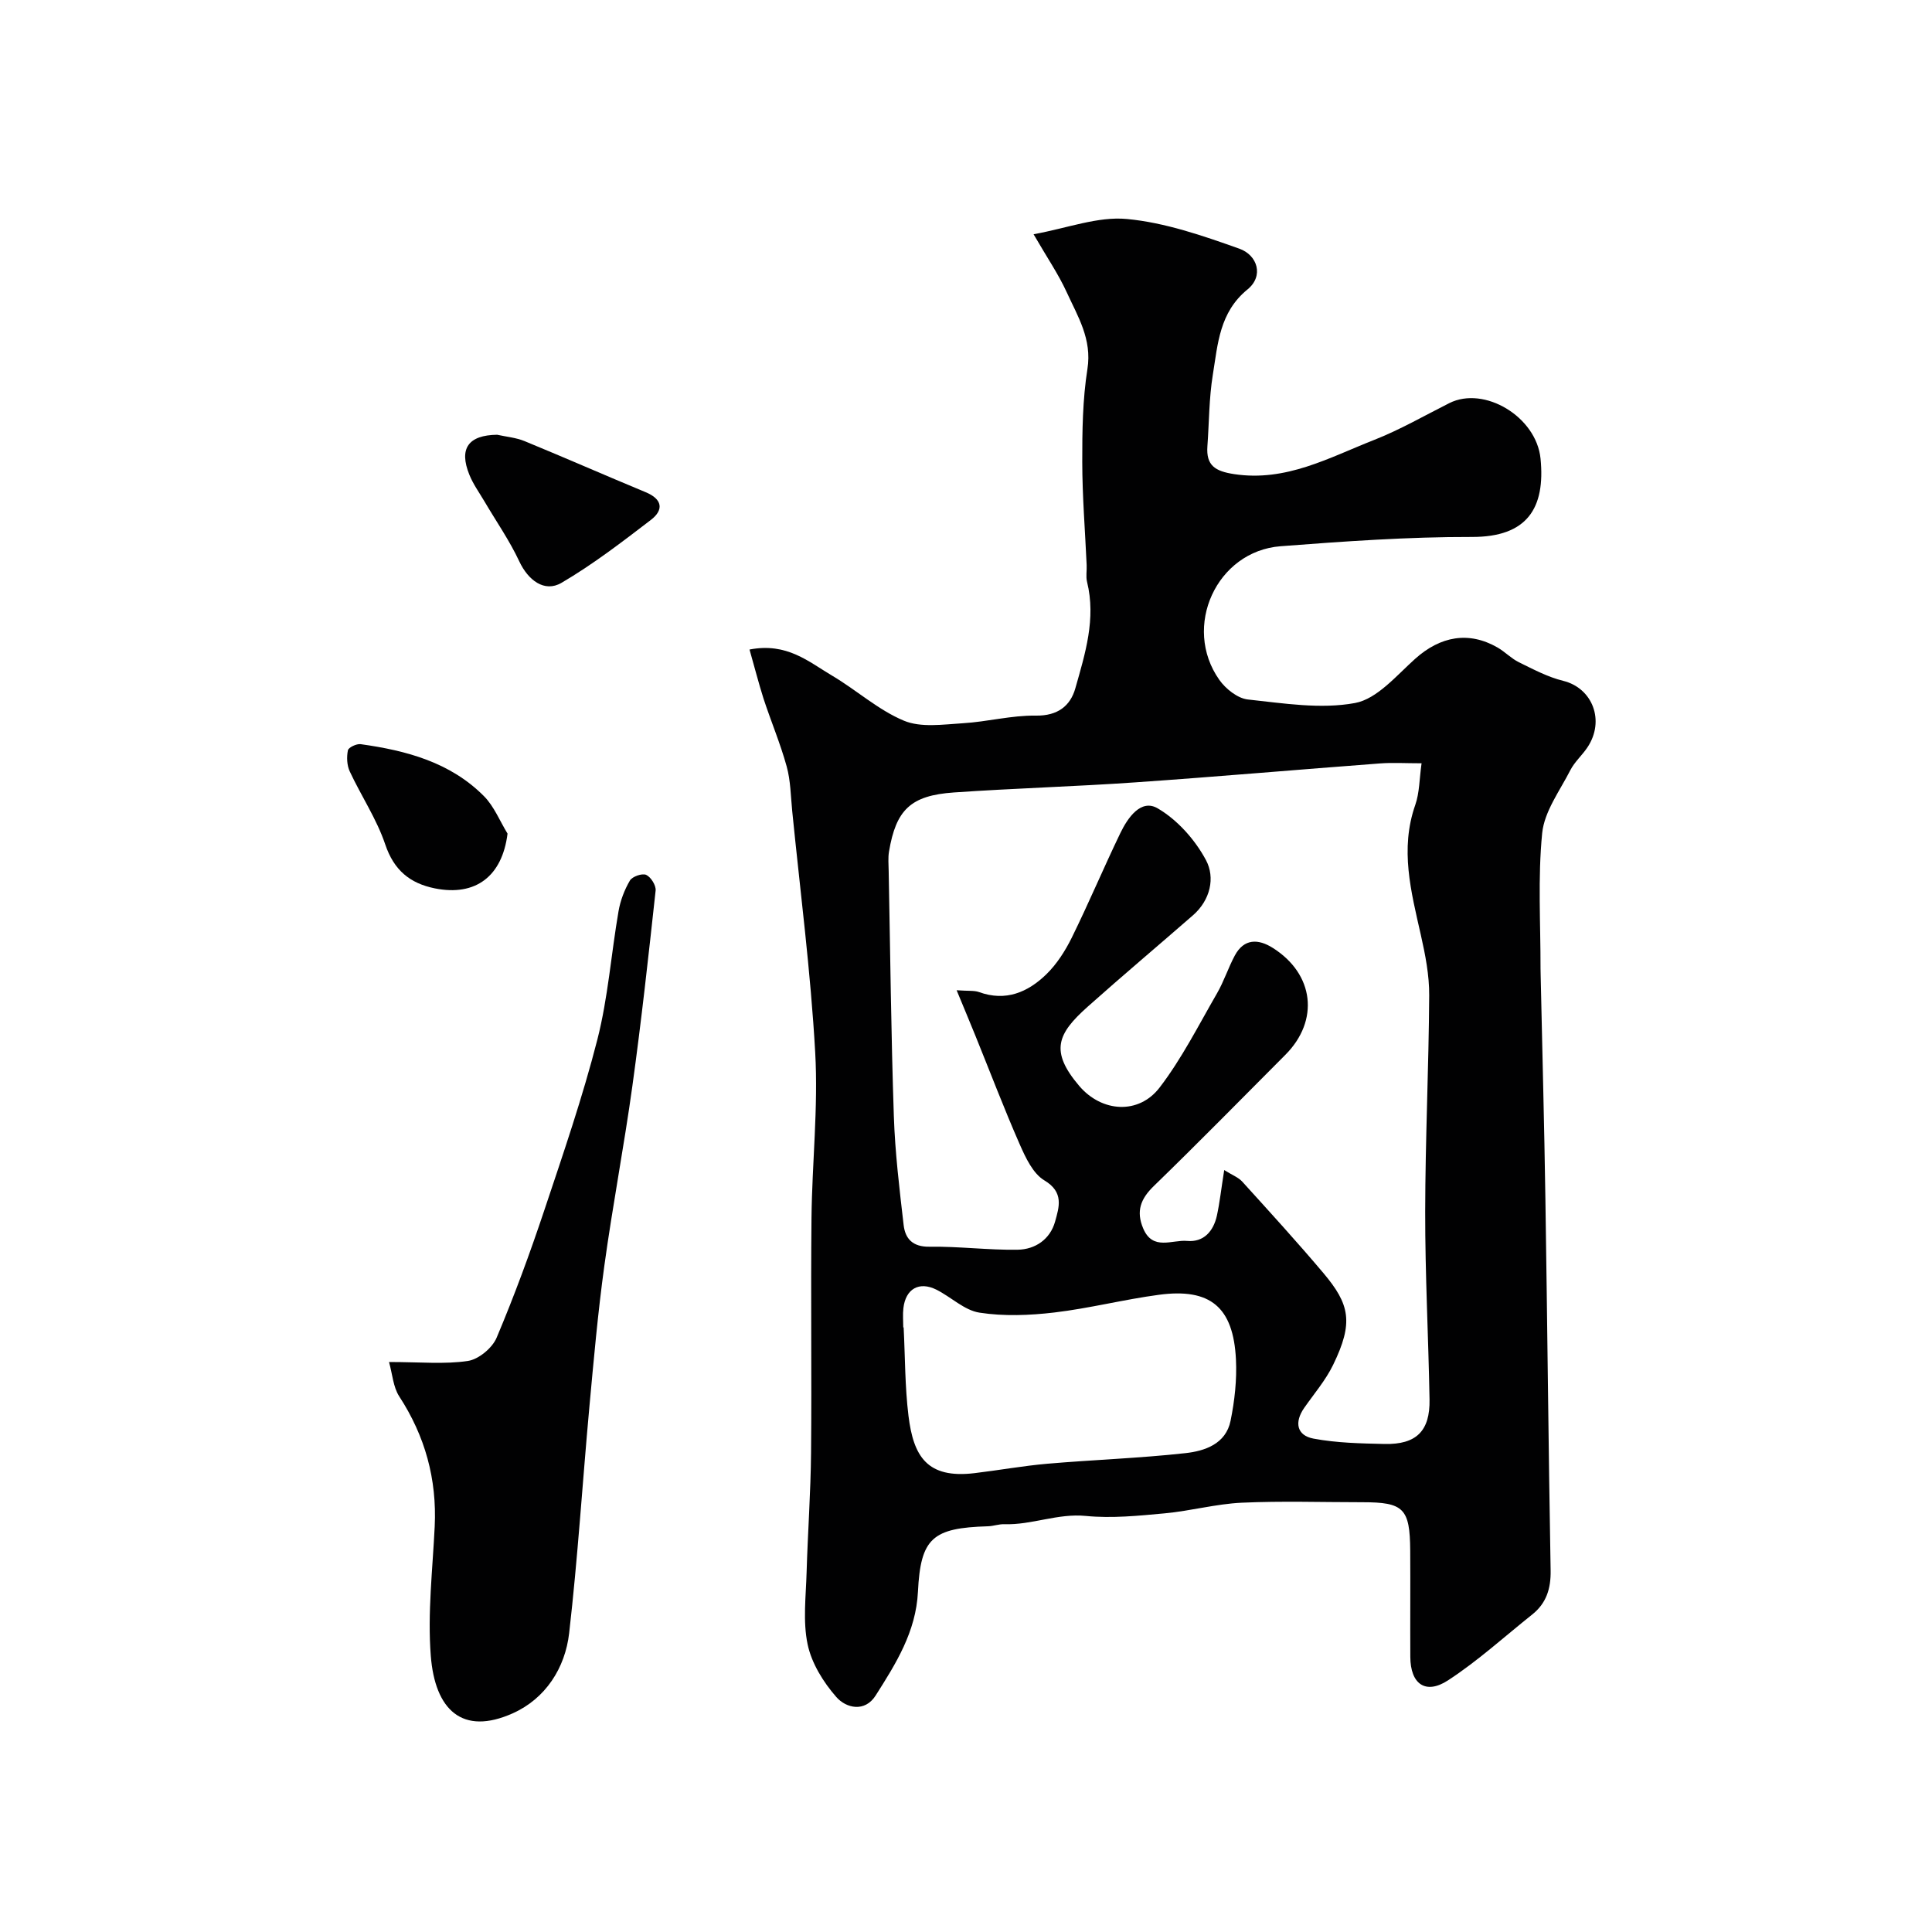
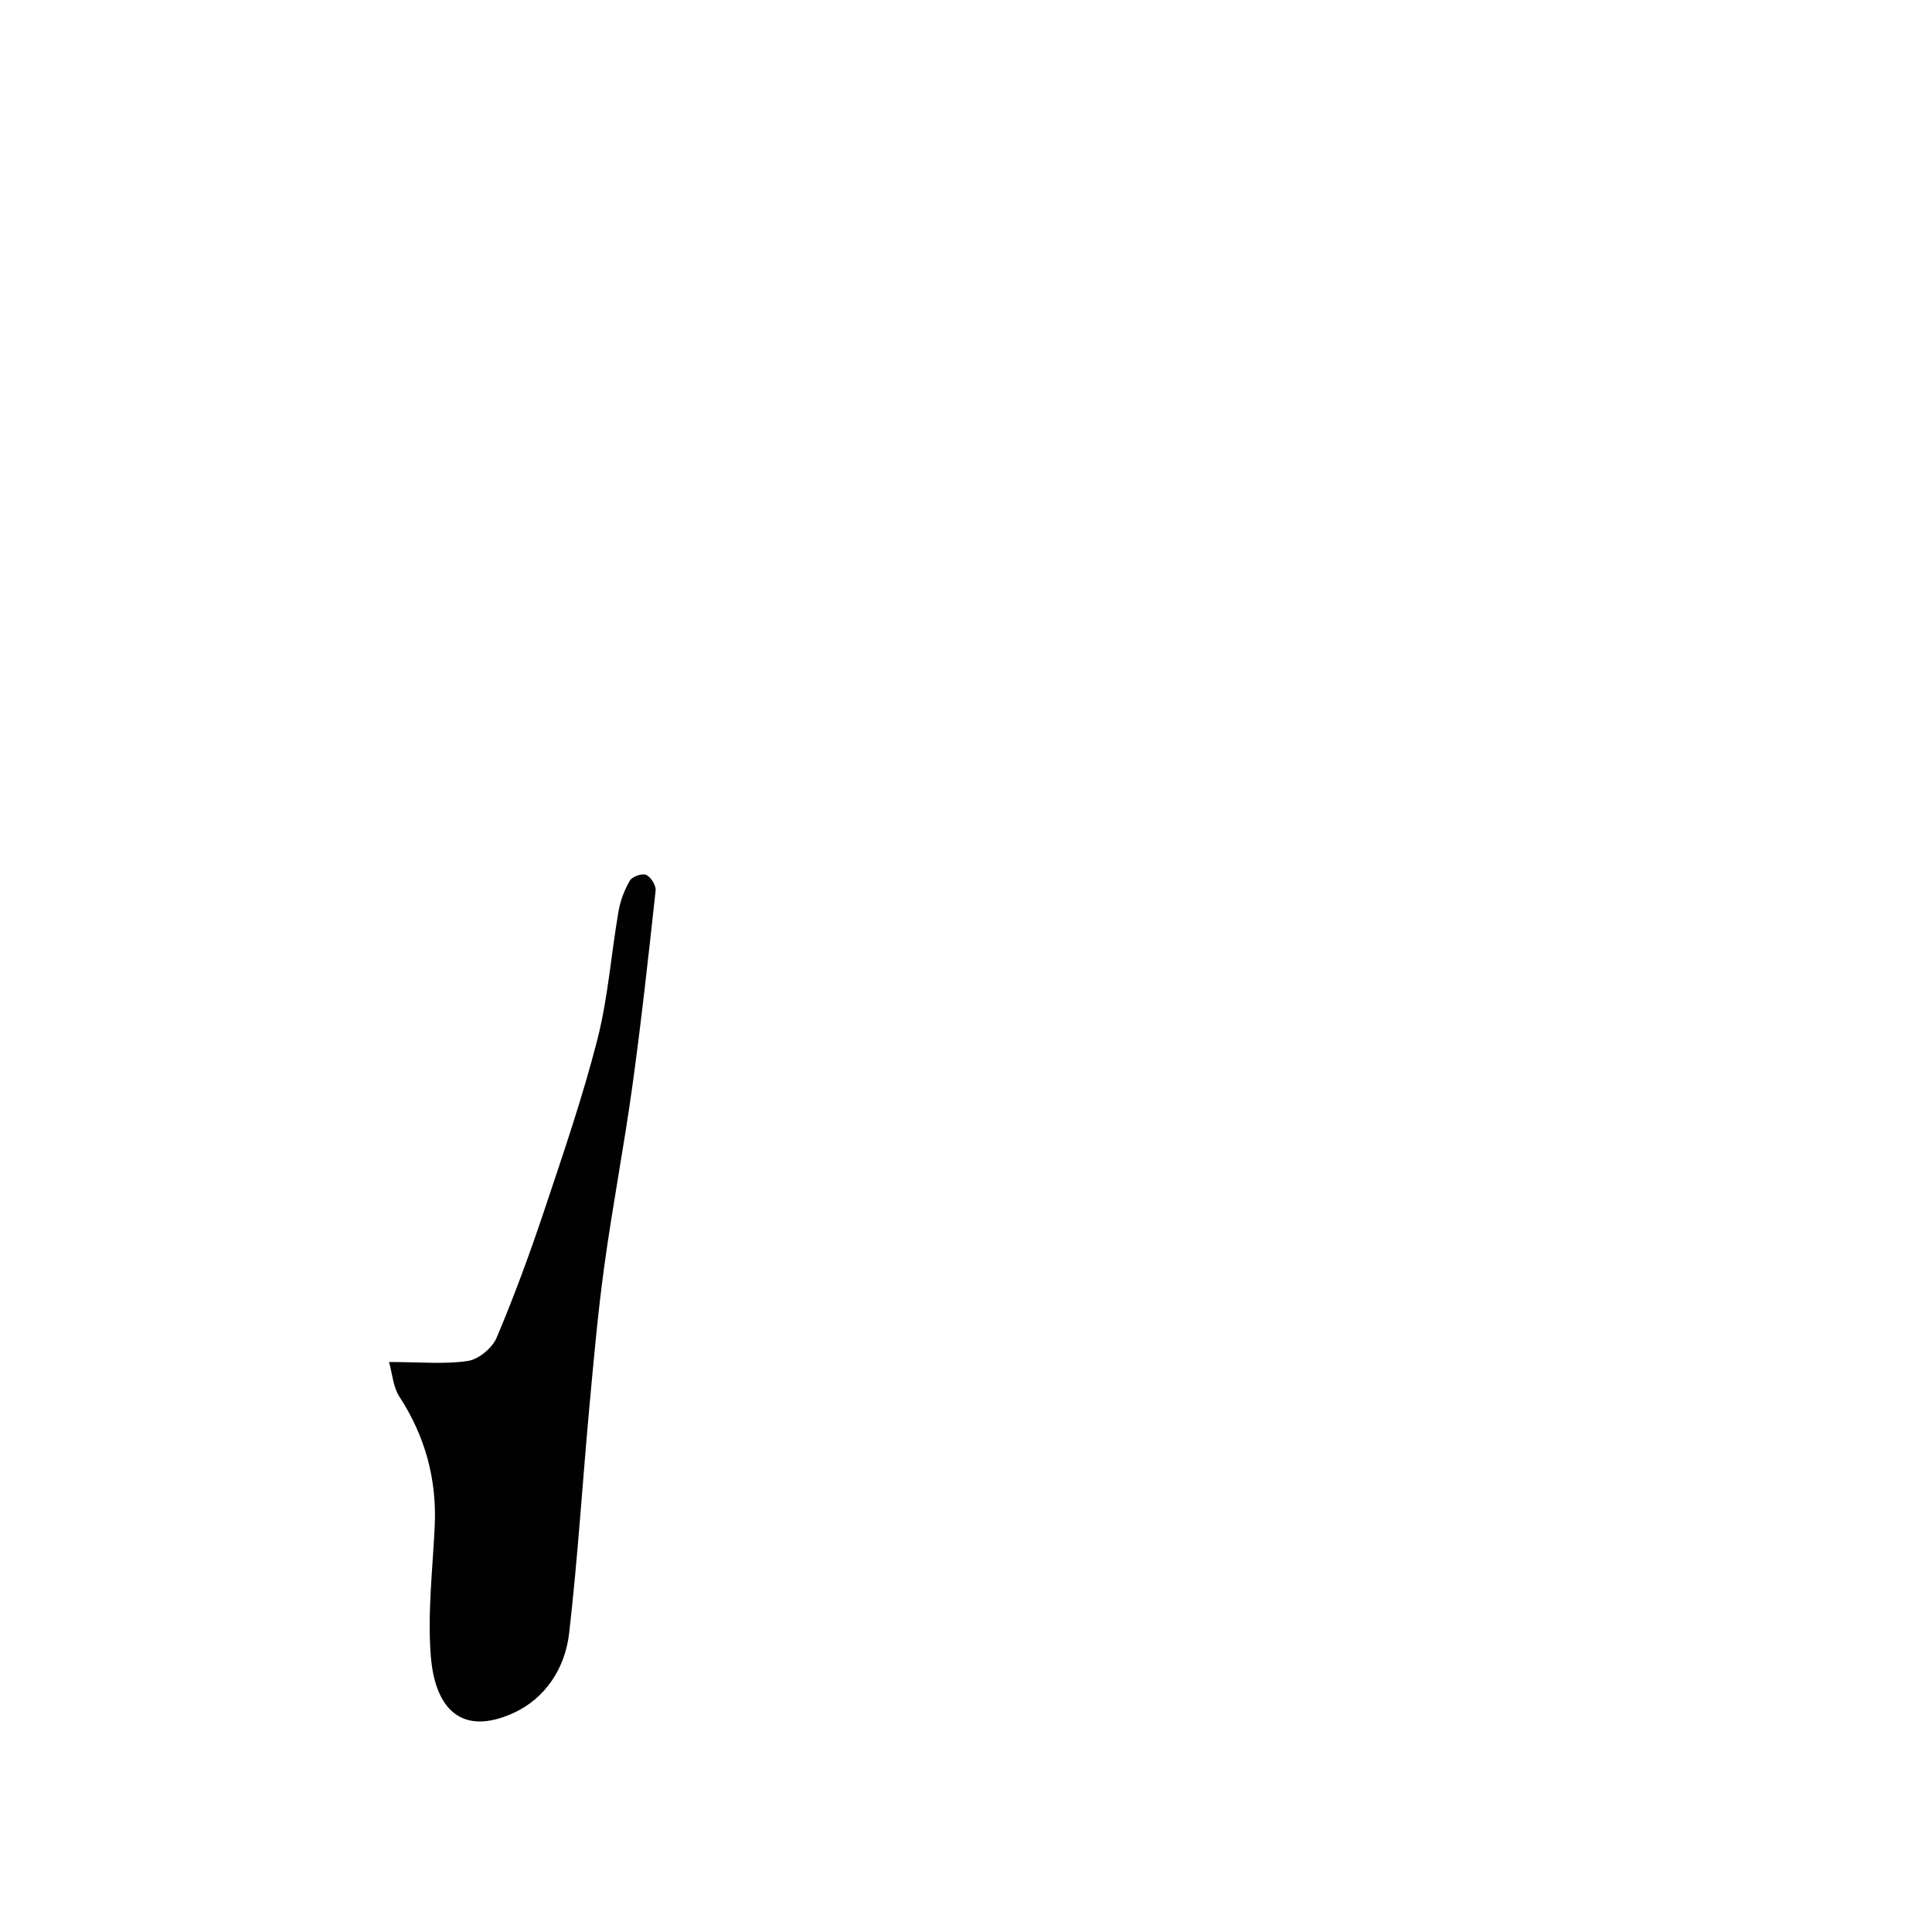
<svg xmlns="http://www.w3.org/2000/svg" enable-background="new 0 0 400 400" viewBox="0 0 400 400">
  <g fill="#010102">
-     <path d="m155.18 134.48c7.76-1.51 12.26 2.55 17.09 5.4 5.05 2.98 9.55 7.11 14.87 9.33 3.54 1.48 8.12.78 12.21.53 5.06-.3 10.09-1.66 15.12-1.58 4.51.07 7.14-2.01 8.17-5.66 2.03-7.16 4.31-14.39 2.42-22.04-.27-1.1-.02-2.32-.08-3.49-.32-7.1-.9-14.2-.91-21.3-.01-6.43.07-12.95 1.07-19.27.98-6.2-2.02-10.92-4.31-15.94-1.68-3.67-4-7.06-6.84-11.96 7.01-1.27 13.31-3.73 19.32-3.16 7.9.74 15.72 3.46 23.29 6.15 3.74 1.33 5.11 5.63 1.7 8.42-5.85 4.76-6.16 11.33-7.2 17.69-.79 4.86-.76 9.85-1.12 14.78-.29 4 1.6 5.18 5.53 5.78 10.75 1.64 19.68-3.42 28.97-7.07 5.37-2.11 10.42-5.03 15.59-7.63 7.24-3.63 18.01 2.82 18.88 11.48 1.02 10.25-2.73 16.26-14.22 16.23-13.19-.03-26.41.91-39.58 1.92-13.29 1.01-20.44 16.72-12.7 27.67 1.32 1.87 3.79 3.83 5.9 4.06 7.38.79 15.07 2.05 22.2.73 4.56-.85 8.56-5.67 12.43-9.14 5.25-4.71 11.12-5.77 17.07-2.35 1.55.89 2.83 2.27 4.42 3.05 2.98 1.46 5.99 3.07 9.17 3.85 6.07 1.49 8.72 8.25 5.01 13.79-1.09 1.63-2.65 2.99-3.53 4.71-2.18 4.27-5.38 8.54-5.83 13.04-.92 9.27-.32 18.7-.34 28.06 0 .5.02 1 .03 1.5.33 15.43.75 30.86.98 46.29.4 25.59.63 51.19 1.08 76.79.07 3.78-.89 6.81-3.84 9.15-5.76 4.59-11.25 9.6-17.39 13.6-4.67 3.05-7.8.76-7.82-4.86-.04-7.33.03-14.66-.02-21.99-.06-8.76-1.35-10.02-9.91-10.02-8.33 0-16.68-.28-24.99.1-5.33.25-10.59 1.71-15.92 2.2-5.42.5-10.95 1.07-16.32.54-5.86-.58-11.2 1.9-16.89 1.71-1.13-.04-2.27.4-3.41.43-11.45.34-13.93 2.41-14.48 13.56-.41 8.29-4.57 14.89-8.76 21.48-2.24 3.53-6.11 2.63-8.14.31-2.69-3.07-5.12-6.99-5.94-10.9-1.01-4.79-.35-9.95-.21-14.95.24-8.27.85-16.53.92-24.8.15-16.16-.08-32.33.09-48.49.12-11.43 1.41-22.91.77-34.29-.93-16.7-3.1-33.33-4.76-49.99-.31-3.1-.33-6.3-1.15-9.26-1.32-4.78-3.27-9.37-4.81-14.09-1.04-3.29-1.89-6.65-2.88-10.1zm98.28 107.77c1.64 1.03 2.93 1.5 3.75 2.41 5.65 6.23 11.32 12.44 16.74 18.86 5.54 6.55 6.31 10.31 2.06 19.06-1.55 3.19-3.94 5.97-5.99 8.91-2.08 2.99-1.54 5.71 1.93 6.36 4.81.9 9.79 1 14.71 1.11 6.58.14 9.43-2.69 9.31-9.22-.23-12.96-.92-25.91-.9-38.86.02-14.93.74-29.85.83-44.78.03-4.19-.81-8.45-1.74-12.57-2.01-8.92-4.36-17.72-1.14-26.89.88-2.52.84-5.36 1.3-8.61-3.37 0-6-.17-8.61.03-16.89 1.27-33.77 2.75-50.66 3.92-12.5.87-25.04 1.22-37.55 2.09-8.96.62-11.99 3.58-13.44 12.24-.22 1.3-.09 2.66-.07 3.99.33 16.93.5 33.86 1.07 50.77.25 7.54 1.16 15.07 2.03 22.57.33 2.82 1.86 4.53 5.35 4.48 6.08-.09 12.18.72 18.27.62 3.63-.06 6.71-2.16 7.73-5.81.83-2.99 1.89-6.1-2.21-8.54-2.36-1.41-3.89-4.7-5.1-7.45-3.25-7.4-6.12-14.96-9.16-22.45-1.17-2.89-2.38-5.76-3.91-9.47 2.46.18 3.65.02 4.64.38 5.52 2 10.09.04 13.91-3.66 2.18-2.12 3.93-4.86 5.29-7.61 3.51-7.13 6.6-14.48 10.05-21.64 1.53-3.17 4.26-7.15 7.72-5.14 4.09 2.38 7.75 6.5 10.01 10.72 1.94 3.62.93 8.28-2.7 11.44-7.25 6.32-14.61 12.52-21.79 18.92-6.26 5.59-7.9 9.18-1.73 16.42 4.65 5.44 12.28 5.97 16.62.32 4.6-6 8.06-12.89 11.87-19.48 1.45-2.5 2.34-5.32 3.71-7.87 1.91-3.54 4.86-3.46 7.85-1.57 8.59 5.41 9.69 15.04 2.61 22.14-9.05 9.08-18.04 18.24-27.24 27.17-2.73 2.65-3.7 5.2-2.2 8.76 1.98 4.71 6 2.31 9.11 2.6 3.43.31 5.43-2.01 6.15-5.21.59-2.72.89-5.49 1.52-9.46zm-66.45 32.58h.08c.31 6.1.26 12.24 1 18.29 1.03 8.39 3.83 13.06 13.67 11.88 5.03-.6 10.04-1.51 15.08-1.95 9.52-.82 19.08-1.14 28.57-2.19 4.02-.44 8.38-1.9 9.36-6.68.85-4.15 1.33-8.51 1.12-12.73-.54-10.83-5.3-14.8-15.93-13.38-7.27.97-14.42 2.81-21.69 3.67-5.11.6-10.43.81-15.47.03-3.14-.48-5.89-3.24-8.93-4.76-3.57-1.78-6.37-.17-6.83 3.82-.16 1.32-.03 2.67-.03 4z" />
    <path d="m80.54 281.99c6.51 0 11.52.5 16.34-.22 2.22-.34 5.04-2.68 5.94-4.81 3.66-8.66 6.91-17.52 9.89-26.44 3.91-11.69 7.92-23.38 10.97-35.3 2.21-8.66 2.85-17.71 4.38-26.56.38-2.21 1.23-4.44 2.36-6.36.49-.83 2.54-1.54 3.36-1.17.98.45 2.07 2.19 1.96 3.25-1.47 13.5-2.95 27-4.81 40.44-1.72 12.45-4.1 24.81-5.81 37.26-1.34 9.75-2.21 19.57-3.11 29.37-1.42 15.55-2.39 31.15-4.17 46.65-.83 7.27-4.91 13.57-11.63 16.6-10.54 4.74-16.15-.74-17.02-11.88-.69-8.85.38-17.85.81-26.78.47-9.81-1.99-18.72-7.36-26.96-1.24-1.93-1.39-4.59-2.1-7.09z" />
-     <path d="m102.93 90.01c1.9.42 3.91.59 5.68 1.32 8.39 3.45 16.7 7.1 25.08 10.58 3.47 1.44 3.77 3.66 1.07 5.73-5.99 4.59-12.02 9.23-18.51 13.03-3.56 2.08-6.94-.6-8.73-4.43-2.02-4.32-4.79-8.3-7.22-12.43-1.07-1.82-2.34-3.57-3.12-5.51-2.21-5.44-.22-8.21 5.75-8.29z" />
-     <path d="m105.08 172.59c-1.1 8.83-6.6 13.03-15.04 11.34-5.16-1.04-8.48-3.75-10.28-9.1-1.77-5.26-4.98-10.03-7.35-15.12-.59-1.27-.66-2.97-.38-4.36.12-.6 1.78-1.39 2.63-1.28 9.47 1.32 18.6 3.75 25.57 10.8 2.08 2.11 3.26 5.13 4.85 7.72z" />
  </g>
</svg>